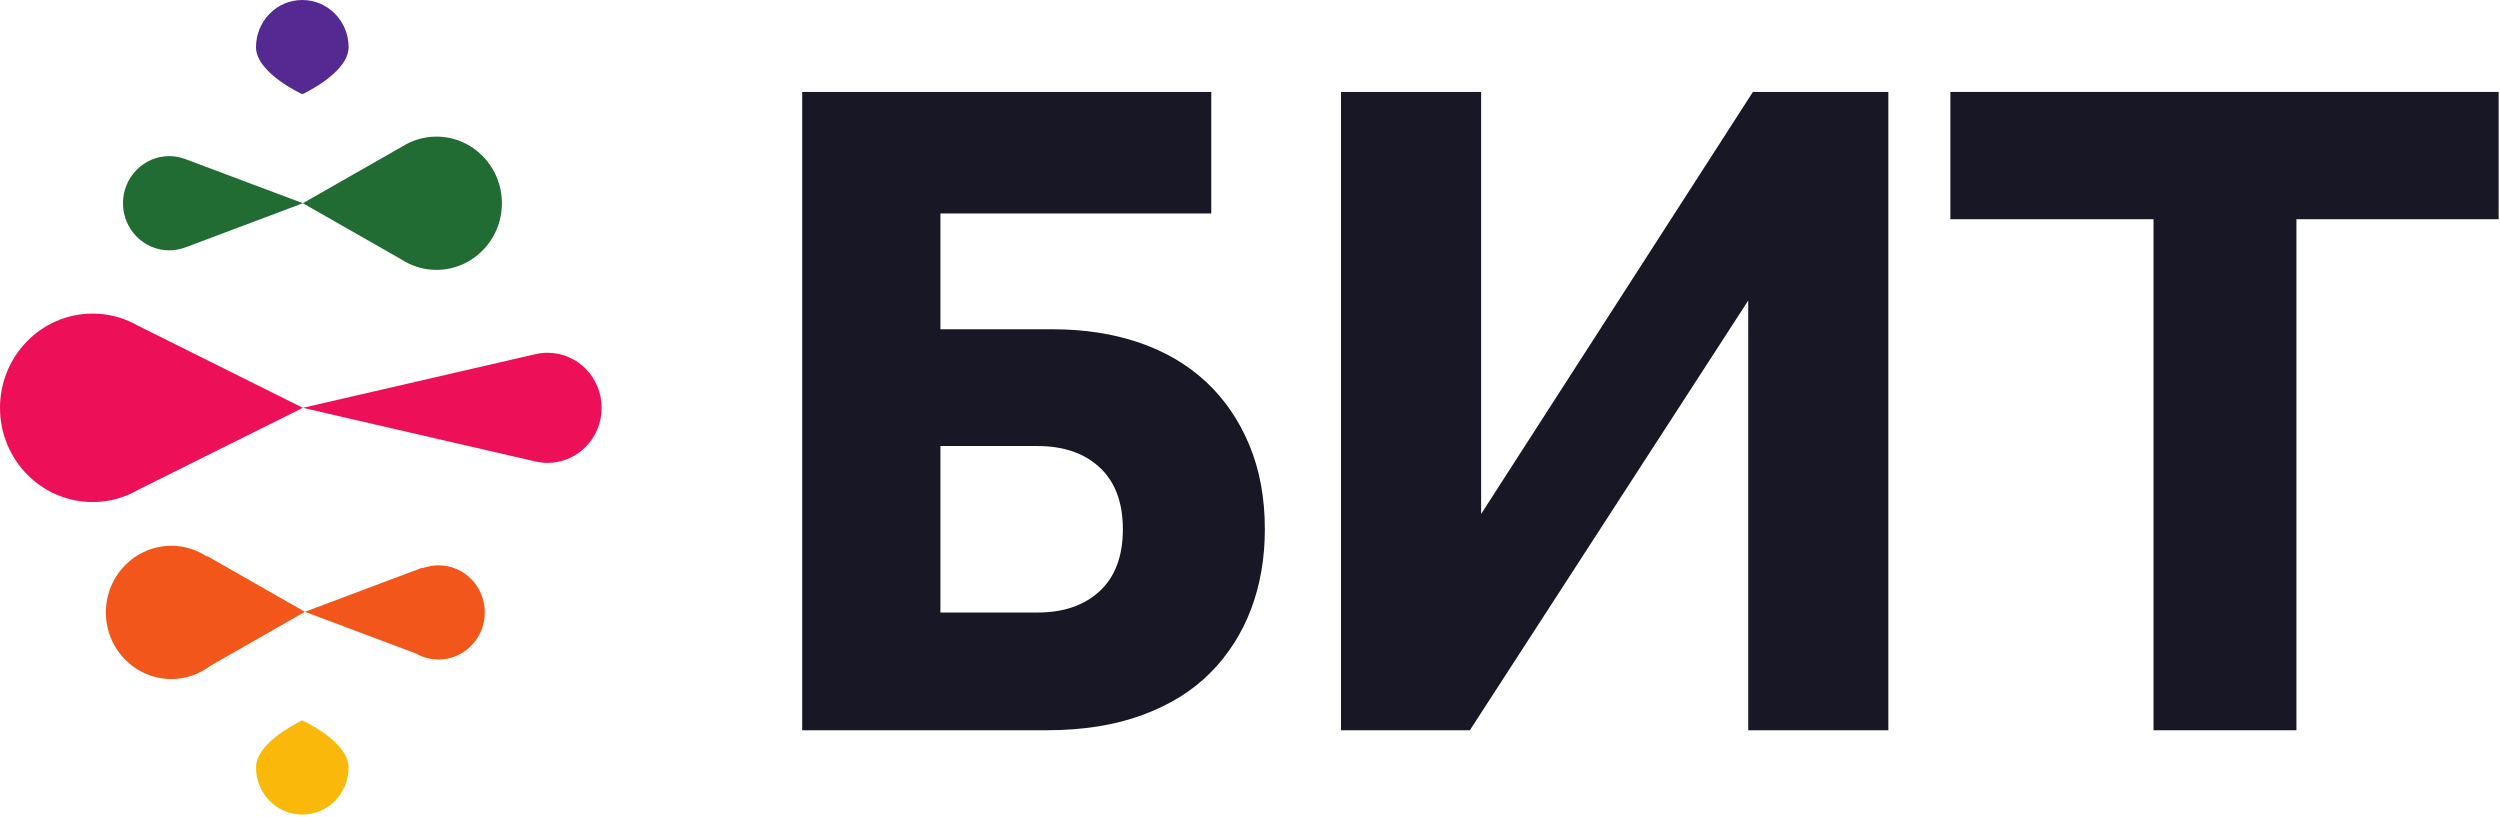
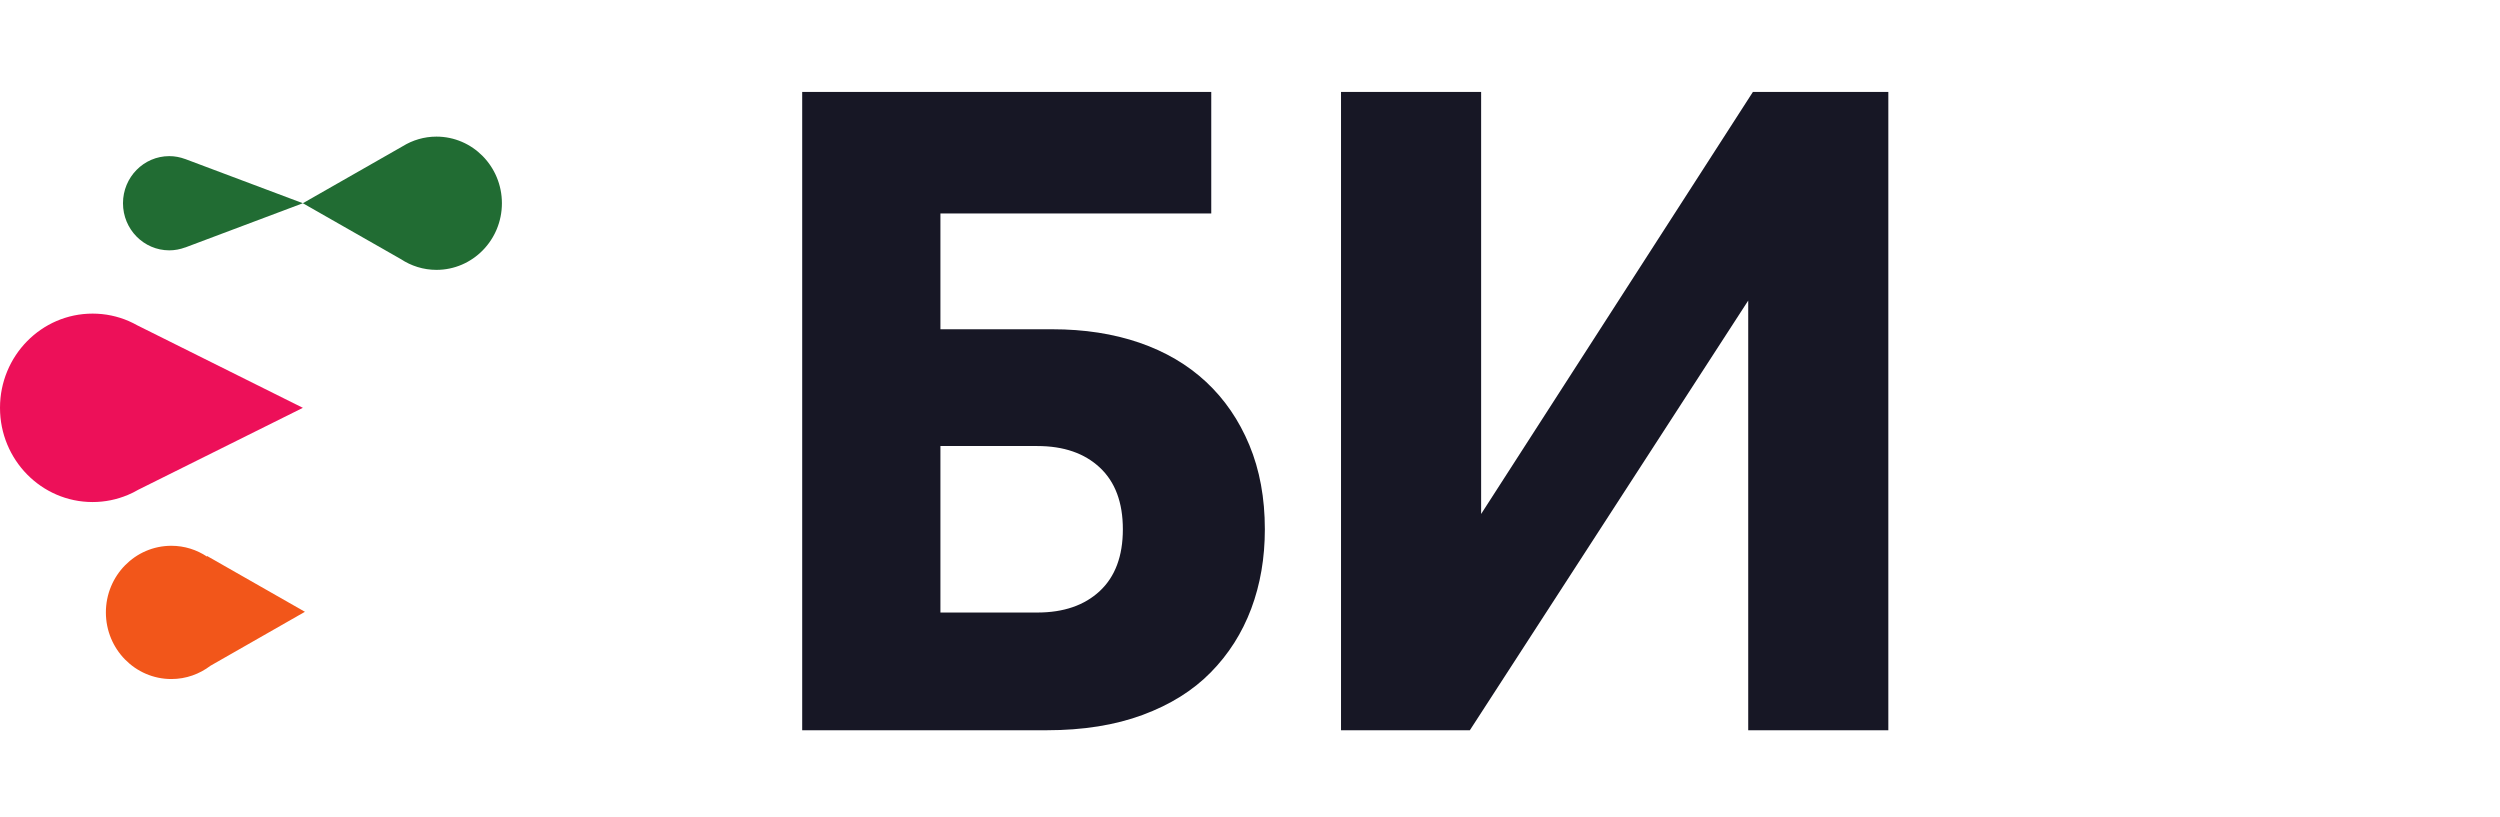
<svg xmlns="http://www.w3.org/2000/svg" width="153" height="50" viewBox="0 0 153 50" fill="none">
  <g clip-path="url(#clip0_1206_978)">
    <path d="M57.554 27.297V37.487H63.482C65.094 37.487 66.369 37.048 67.309 36.17C68.249 35.291 68.719 34.032 68.719 32.392C68.719 30.752 68.249 29.493 67.309 28.615C66.369 27.736 65.094 27.297 63.482 27.297H57.554ZM49.094 5.626H74.129V13.065H57.554V20.151H64.403C66.36 20.151 68.134 20.425 69.726 20.971C71.318 21.518 72.68 22.318 73.813 23.372C74.944 24.427 75.827 25.715 76.46 27.238C77.093 28.761 77.409 30.479 77.409 32.392C77.409 34.149 77.131 35.77 76.575 37.253C76.018 38.737 75.194 40.035 74.1 41.148C73.007 42.261 71.616 43.13 69.928 43.754C68.239 44.379 66.282 44.691 64.058 44.691H49.094V5.626Z" fill="#171725" />
    <path d="M115.566 44.691H106.991V18.395L89.955 44.691H82.07V5.626H90.645V31.455L107.278 5.626H115.566V44.691Z" fill="#171725" />
-     <path d="M131.795 13.416H119.363V5.626H152.916V13.416H140.542V44.691H131.795V13.416Z" fill="#171725" />
    <path d="M12.669 34.063C12.041 33.647 11.293 33.402 10.487 33.402C8.274 33.402 6.48 35.228 6.48 37.48C6.48 39.731 8.274 41.557 10.487 41.557C11.385 41.557 12.212 41.252 12.88 40.744L18.662 37.442L12.67 34.025L12.669 34.063Z" fill="#F2561A" />
-     <path d="M26.837 34.597C26.496 34.597 26.169 34.661 25.866 34.774V34.733L18.662 37.442L25.456 39.995C25.865 40.229 26.336 40.362 26.837 40.362C28.402 40.362 29.67 39.072 29.67 37.48C29.67 35.887 28.402 34.597 26.837 34.597Z" fill="#F2561A" />
    <path d="M11.332 9.733C11.028 9.62 10.702 9.555 10.361 9.555C8.796 9.555 7.527 10.846 7.527 12.438C7.527 14.03 8.796 15.321 10.361 15.321C10.702 15.321 11.028 15.256 11.332 15.143V15.147L18.536 12.438L11.332 9.731V9.733Z" fill="#216C33" />
    <path d="M26.71 8.361C25.956 8.361 25.252 8.577 24.65 8.947L18.535 12.438L24.527 15.855V15.854C25.156 16.271 25.905 16.516 26.71 16.516C28.923 16.516 30.717 14.69 30.717 12.438C30.717 10.187 28.923 8.361 26.71 8.361Z" fill="#216C33" />
-     <path d="M21.334 2.883C21.334 1.291 20.066 0 18.501 0C16.936 0 15.668 1.291 15.668 2.883C15.668 4.475 18.501 5.766 18.501 5.766C18.501 5.766 21.334 4.475 21.334 2.883Z" fill="#542992" />
-     <path d="M21.334 46.97C21.334 45.378 18.501 44.087 18.501 44.087C18.501 44.087 15.668 45.378 15.668 46.97C15.668 48.562 16.936 49.853 18.501 49.853C20.066 49.853 21.334 48.562 21.334 46.97Z" fill="#FAB90A" />
    <path d="M7.882 19.651L7.879 19.649C7.199 19.355 6.451 19.193 5.666 19.193C2.537 19.193 0 21.774 0 24.959C0 28.143 2.537 30.725 5.666 30.725C6.426 30.725 7.15 30.572 7.813 30.295V30.296L7.817 30.294C8.042 30.2 8.26 30.091 8.469 29.969L18.536 24.959L8.408 19.913C8.237 19.817 8.062 19.729 7.882 19.651Z" fill="#ED1059" />
-     <path d="M33.51 21.589C33.246 21.589 32.991 21.623 32.746 21.683V21.679L18.535 24.959L32.746 28.237V28.235C32.991 28.294 33.246 28.329 33.51 28.329C35.338 28.329 36.821 26.82 36.821 24.959C36.821 23.098 35.338 21.589 33.51 21.589Z" fill="#ED1059" />
  </g>
  <defs>
    <clipPath id="clip0_1206_978">
      <rect width="153" height="50" fill="white" />
    </clipPath>
  </defs>
</svg>